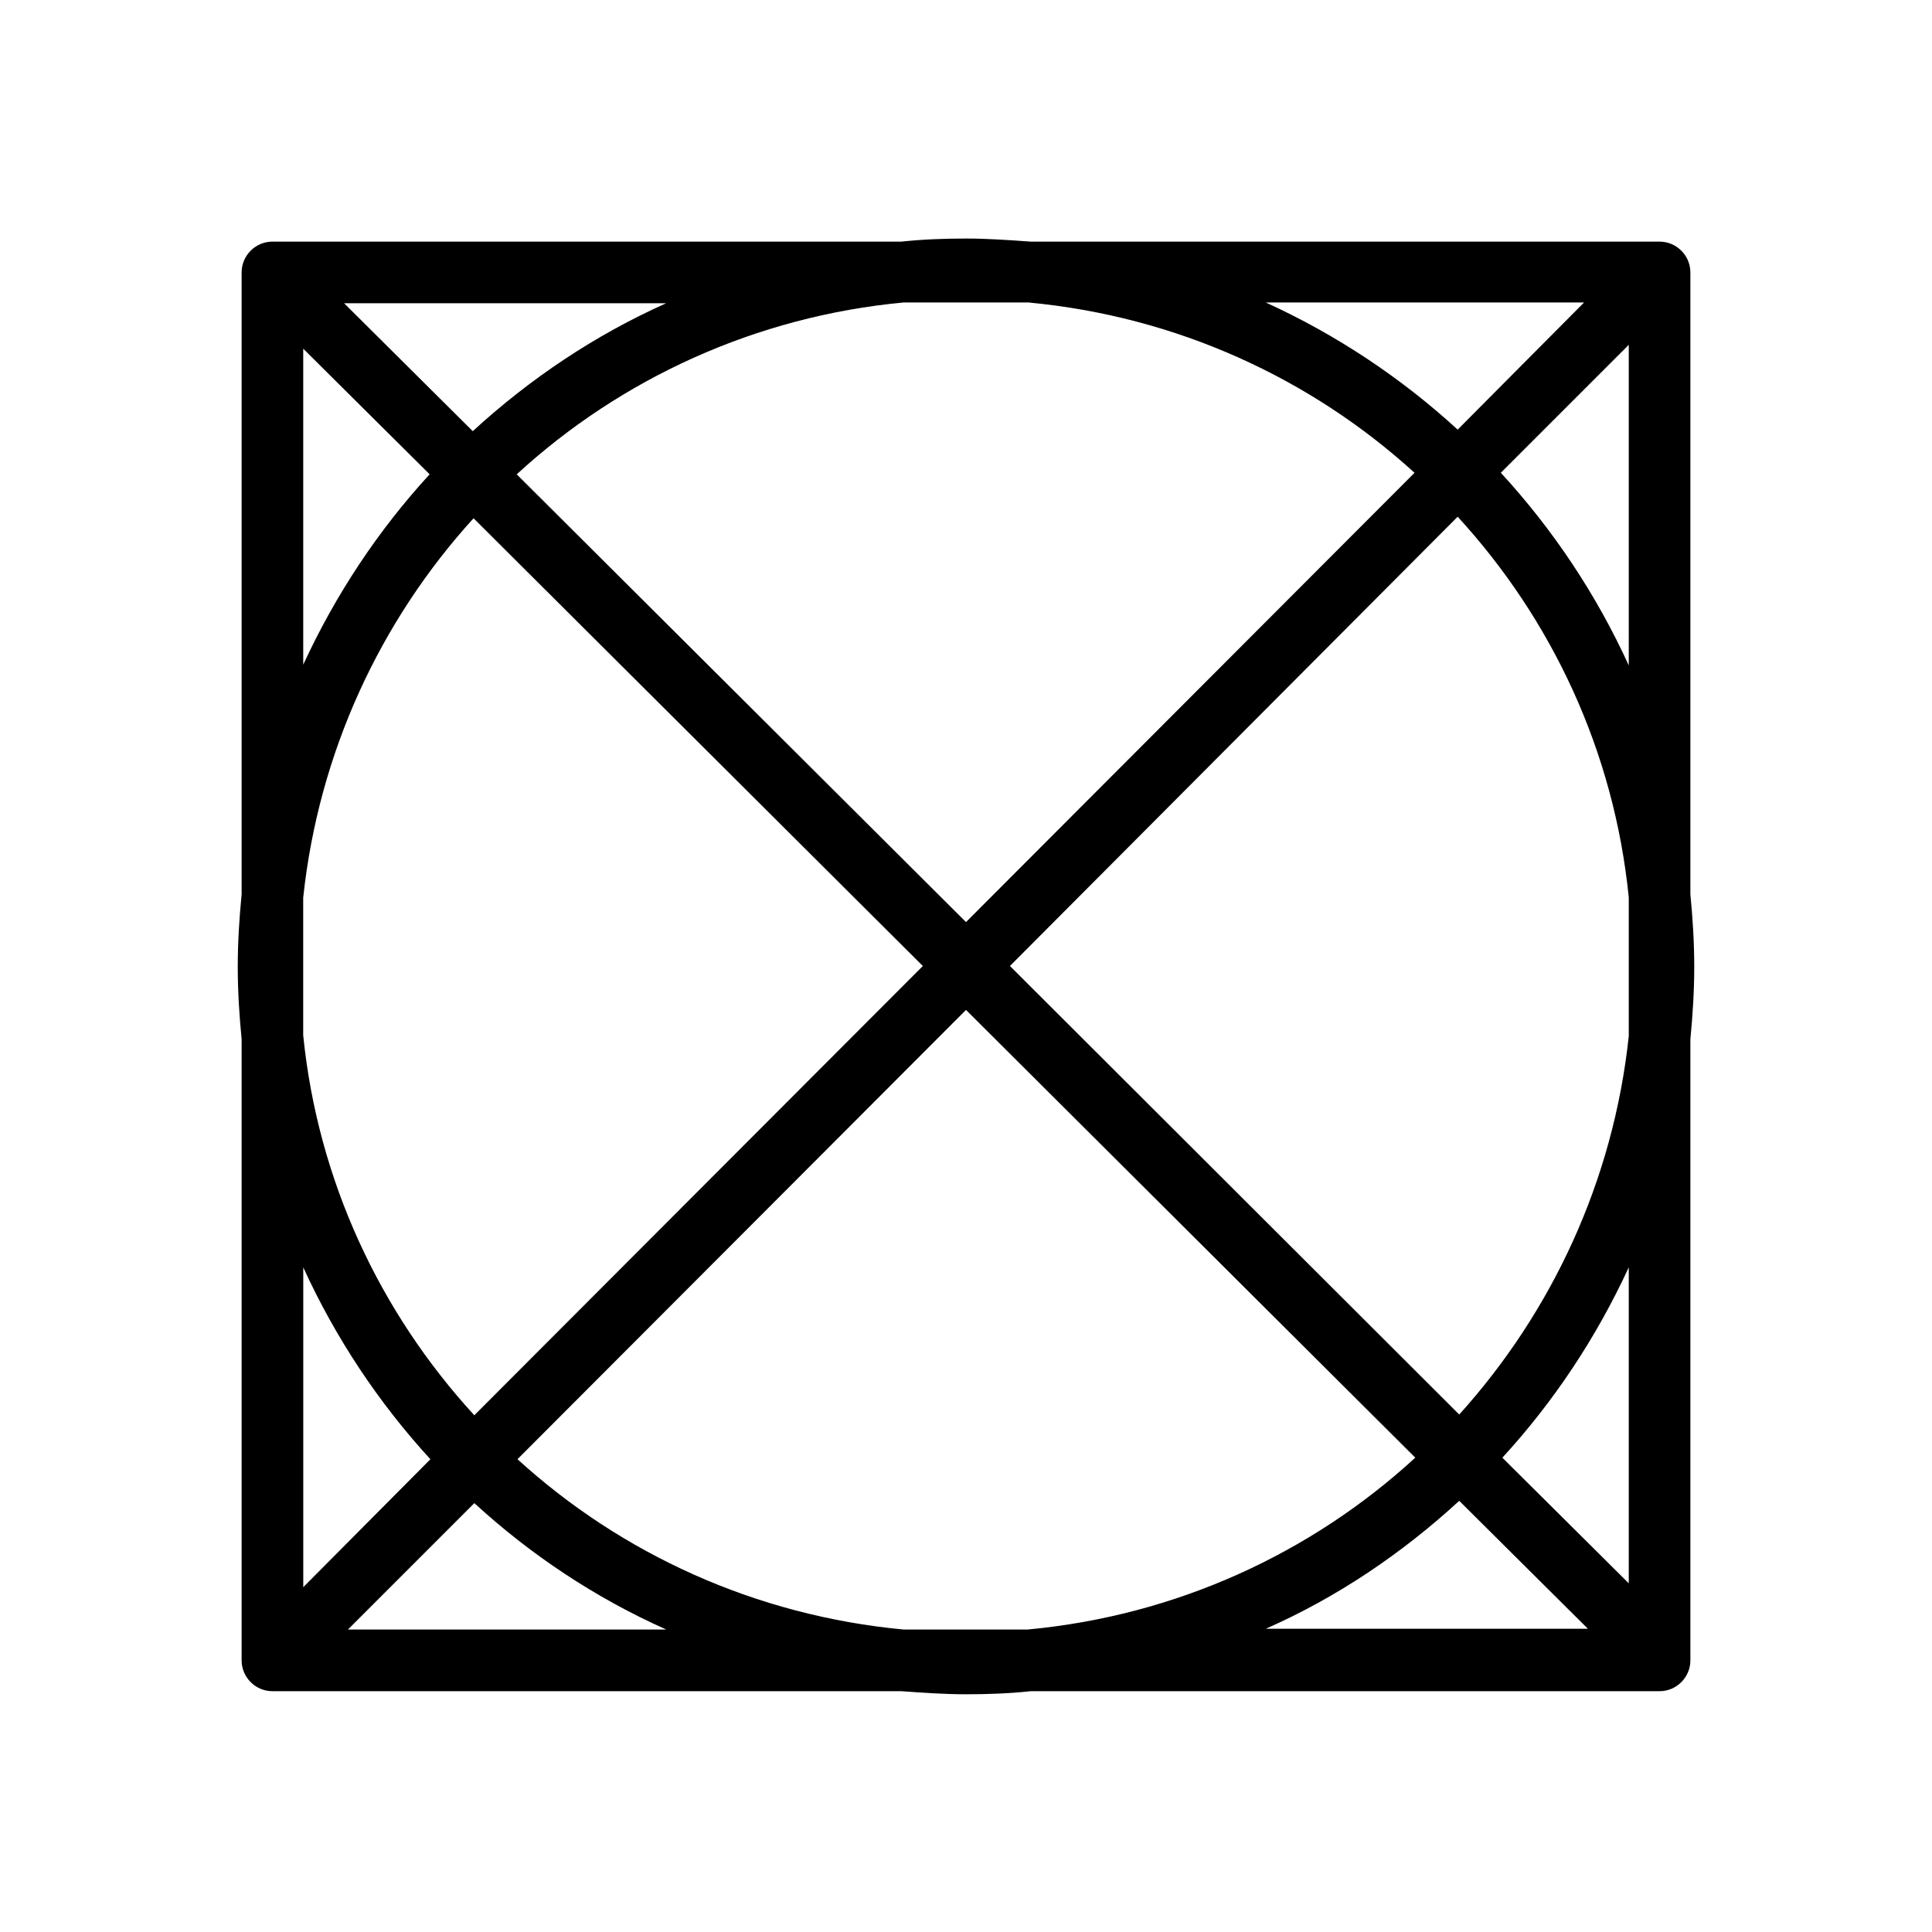
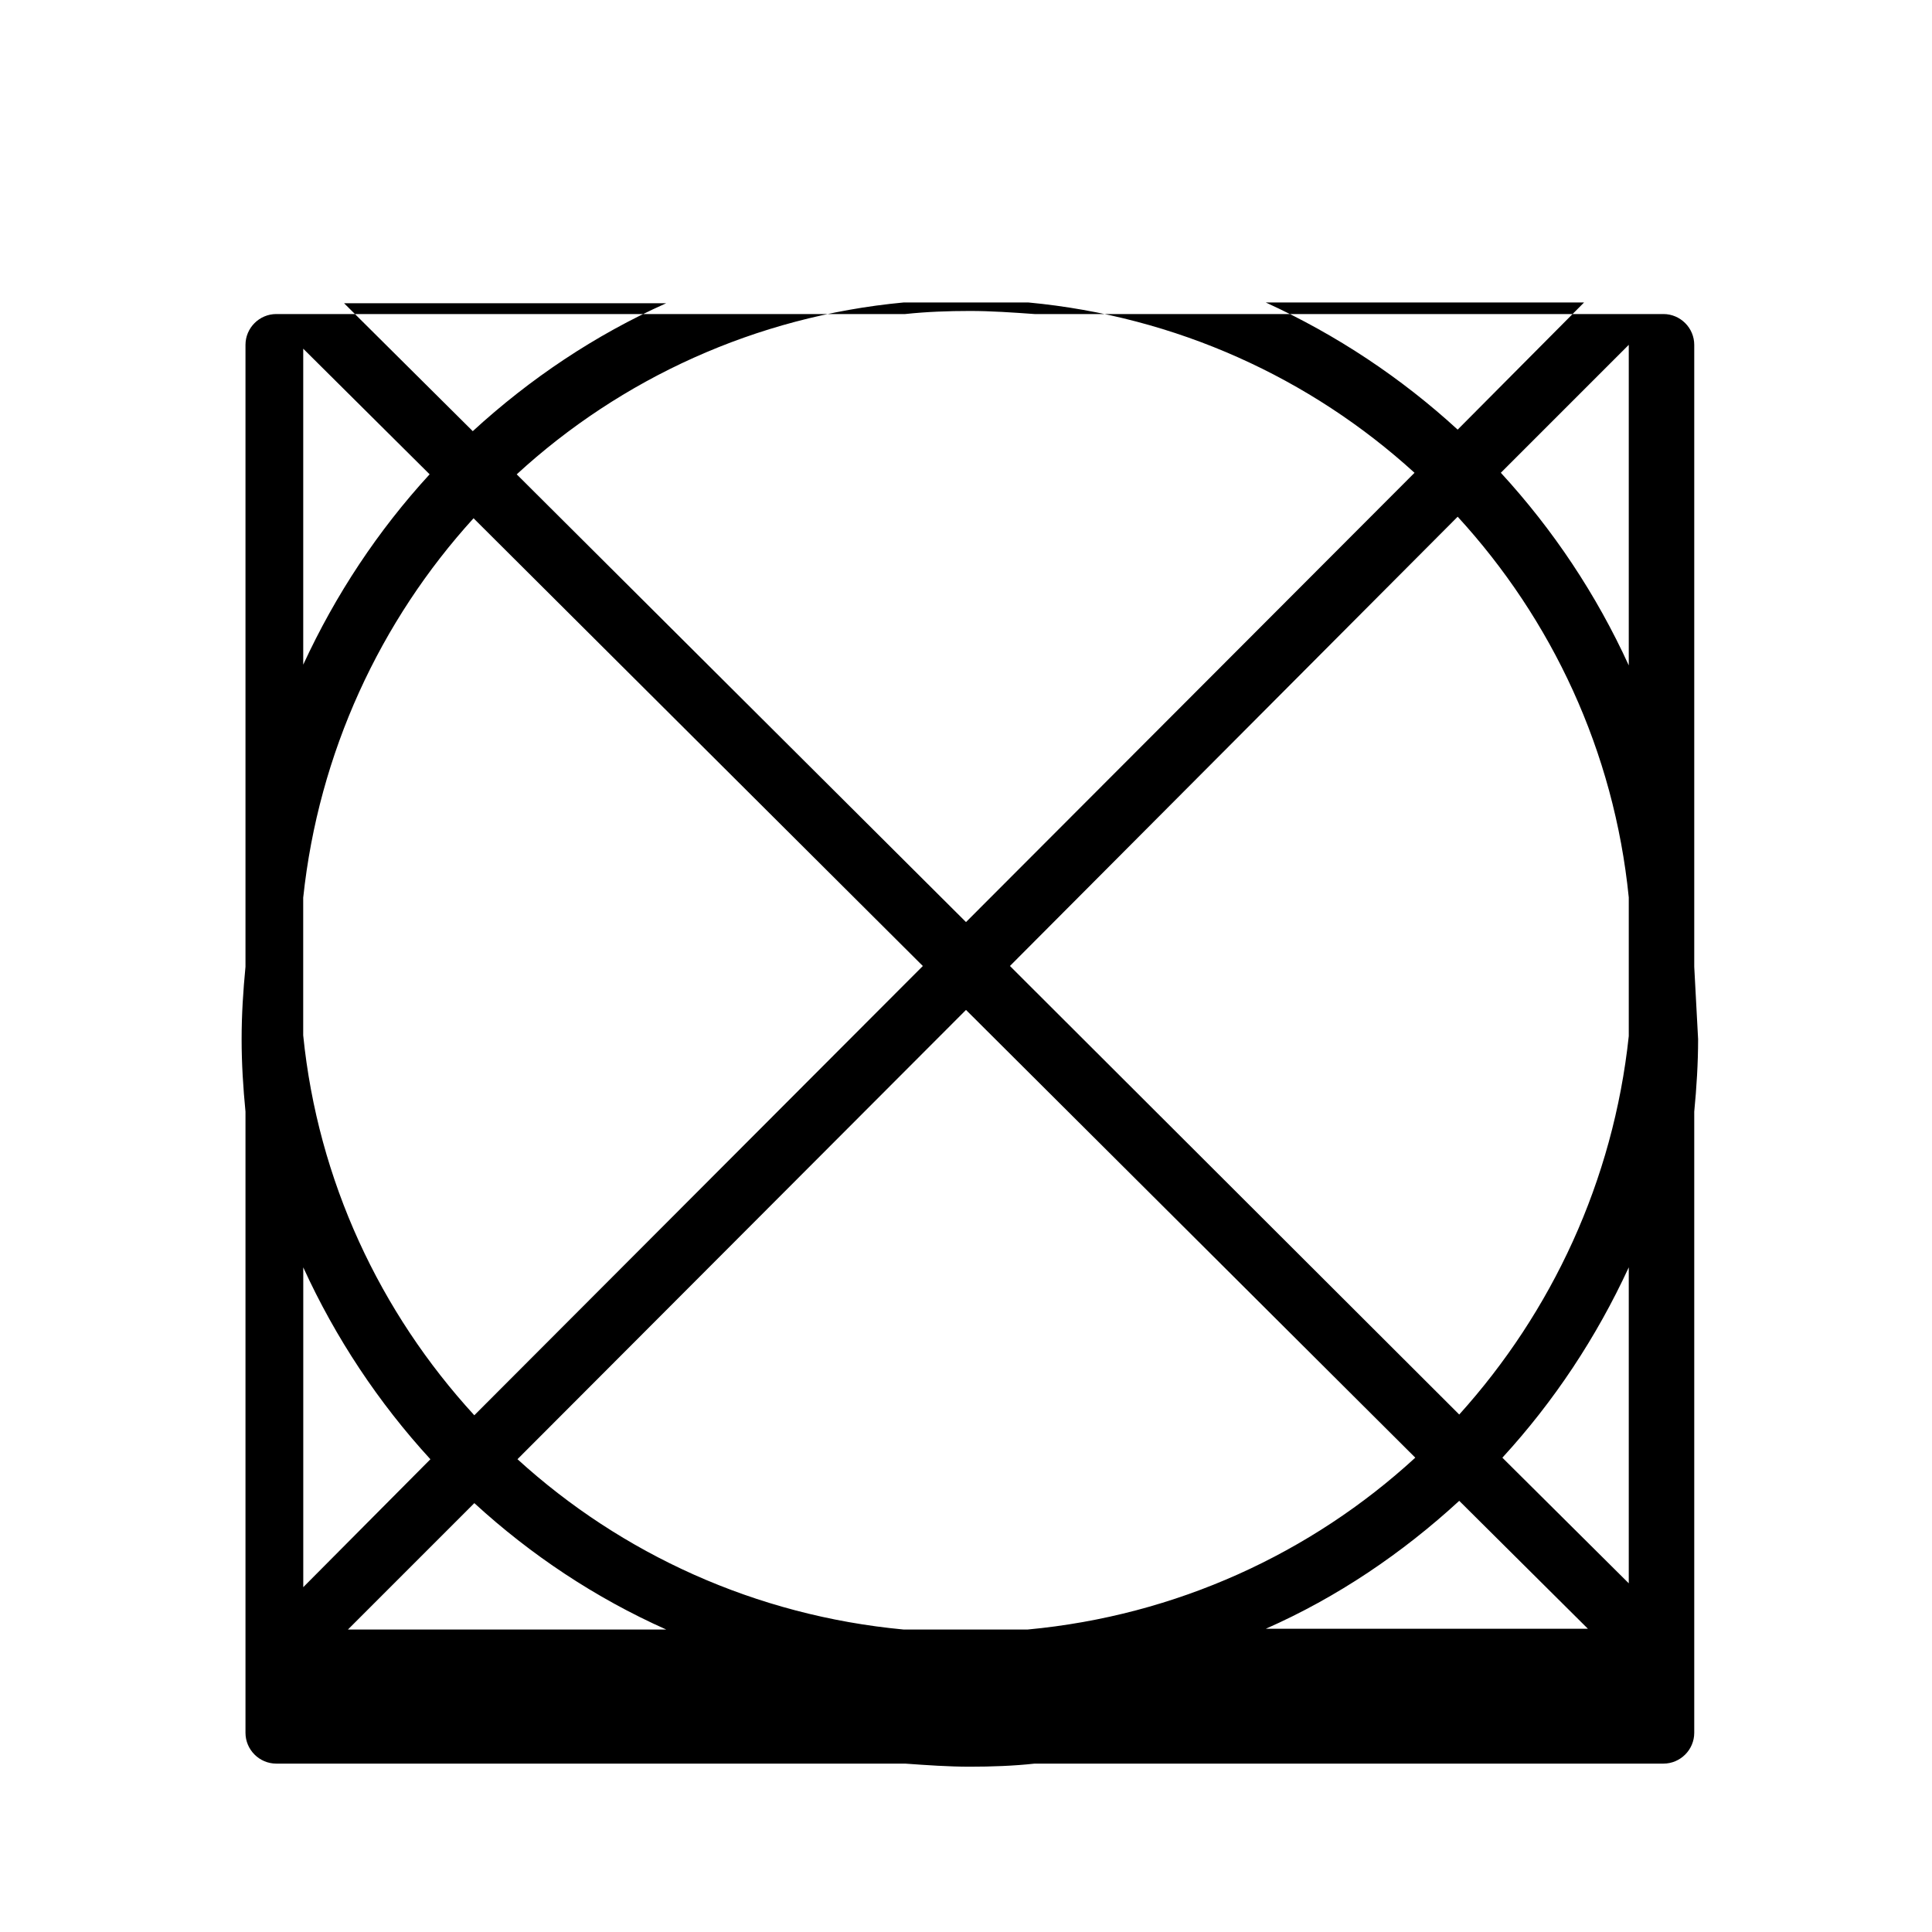
<svg xmlns="http://www.w3.org/2000/svg" version="1.1" width="64" height="64" viewBox="0 0 64 64">
  <title>goin-nicht_trommeltrocknen</title>
-   <path d="M56.124 32.026c0-0.817-0.051-1.608-0.128-2.399v-20.602c0-0.562-0.46-1.021-1.021-1.021h-20.831c-0.715-0.051-1.43-0.102-2.144-0.102s-1.43 0.026-2.144 0.102h-20.831c-0.562 0-1.021 0.46-1.021 1.021v20.602c-0.077 0.791-0.128 1.583-0.128 2.399s0.051 1.608 0.128 2.4v20.576c0 0.562 0.46 1.021 1.021 1.021h20.831c0.715 0.051 1.43 0.102 2.144 0.102s1.455-0.026 2.144-0.102h20.831c0.562 0 1.021-0.46 1.021-1.021v-20.576c0.077-0.791 0.128-1.608 0.128-2.4zM29.932 53.98c-4.902-0.46-9.344-2.502-12.79-5.642l14.858-14.883 14.883 14.832c-3.446 3.166-7.914 5.234-12.841 5.693h-4.11zM10.045 29.728c0.511-4.8 2.553-9.165 5.642-12.56l14.883 14.832-14.858 14.883c-3.115-3.395-5.182-7.761-5.668-12.586v-4.569zM34.068 10.020c4.902 0.46 9.343 2.502 12.79 5.642l-14.858 14.883-14.883-14.832c3.446-3.166 7.914-5.234 12.816-5.693h4.136zM33.455 32l14.832-14.883c3.115 3.395 5.182 7.761 5.668 12.611v4.595c-0.511 4.8-2.553 9.14-5.616 12.535l-14.883-14.858zM49.717 15.661l4.238-4.238v10.62c-1.072-2.348-2.502-4.493-4.238-6.382zM52.474 10.020l-4.187 4.212c-1.864-1.71-4.008-3.14-6.357-4.212h10.543zM15.661 14.283l-4.263-4.238h10.671c-2.348 1.047-4.518 2.502-6.408 4.238zM10.045 11.551l4.187 4.161c-1.71 1.864-3.115 3.983-4.187 6.306v-10.467zM14.258 48.339l-4.212 4.238v-10.594c1.072 2.348 2.502 4.493 4.212 6.357zM11.526 53.98l4.187-4.187c1.864 1.71 4.008 3.14 6.357 4.187h-10.543zM48.339 49.717l4.263 4.238h-10.671c2.374-1.047 4.518-2.502 6.408-4.238zM53.955 52.449l-4.187-4.161c1.71-1.864 3.115-3.983 4.187-6.306v10.467z" />
+   <path d="M56.124 32.026v-20.602c0-0.562-0.46-1.021-1.021-1.021h-20.831c-0.715-0.051-1.43-0.102-2.144-0.102s-1.43 0.026-2.144 0.102h-20.831c-0.562 0-1.021 0.46-1.021 1.021v20.602c-0.077 0.791-0.128 1.583-0.128 2.399s0.051 1.608 0.128 2.4v20.576c0 0.562 0.46 1.021 1.021 1.021h20.831c0.715 0.051 1.43 0.102 2.144 0.102s1.455-0.026 2.144-0.102h20.831c0.562 0 1.021-0.46 1.021-1.021v-20.576c0.077-0.791 0.128-1.608 0.128-2.4zM29.932 53.98c-4.902-0.46-9.344-2.502-12.79-5.642l14.858-14.883 14.883 14.832c-3.446 3.166-7.914 5.234-12.841 5.693h-4.11zM10.045 29.728c0.511-4.8 2.553-9.165 5.642-12.56l14.883 14.832-14.858 14.883c-3.115-3.395-5.182-7.761-5.668-12.586v-4.569zM34.068 10.020c4.902 0.46 9.343 2.502 12.79 5.642l-14.858 14.883-14.883-14.832c3.446-3.166 7.914-5.234 12.816-5.693h4.136zM33.455 32l14.832-14.883c3.115 3.395 5.182 7.761 5.668 12.611v4.595c-0.511 4.8-2.553 9.14-5.616 12.535l-14.883-14.858zM49.717 15.661l4.238-4.238v10.62c-1.072-2.348-2.502-4.493-4.238-6.382zM52.474 10.020l-4.187 4.212c-1.864-1.71-4.008-3.14-6.357-4.212h10.543zM15.661 14.283l-4.263-4.238h10.671c-2.348 1.047-4.518 2.502-6.408 4.238zM10.045 11.551l4.187 4.161c-1.71 1.864-3.115 3.983-4.187 6.306v-10.467zM14.258 48.339l-4.212 4.238v-10.594c1.072 2.348 2.502 4.493 4.212 6.357zM11.526 53.98l4.187-4.187c1.864 1.71 4.008 3.14 6.357 4.187h-10.543zM48.339 49.717l4.263 4.238h-10.671c2.374-1.047 4.518-2.502 6.408-4.238zM53.955 52.449l-4.187-4.161c1.71-1.864 3.115-3.983 4.187-6.306v10.467z" />
</svg>